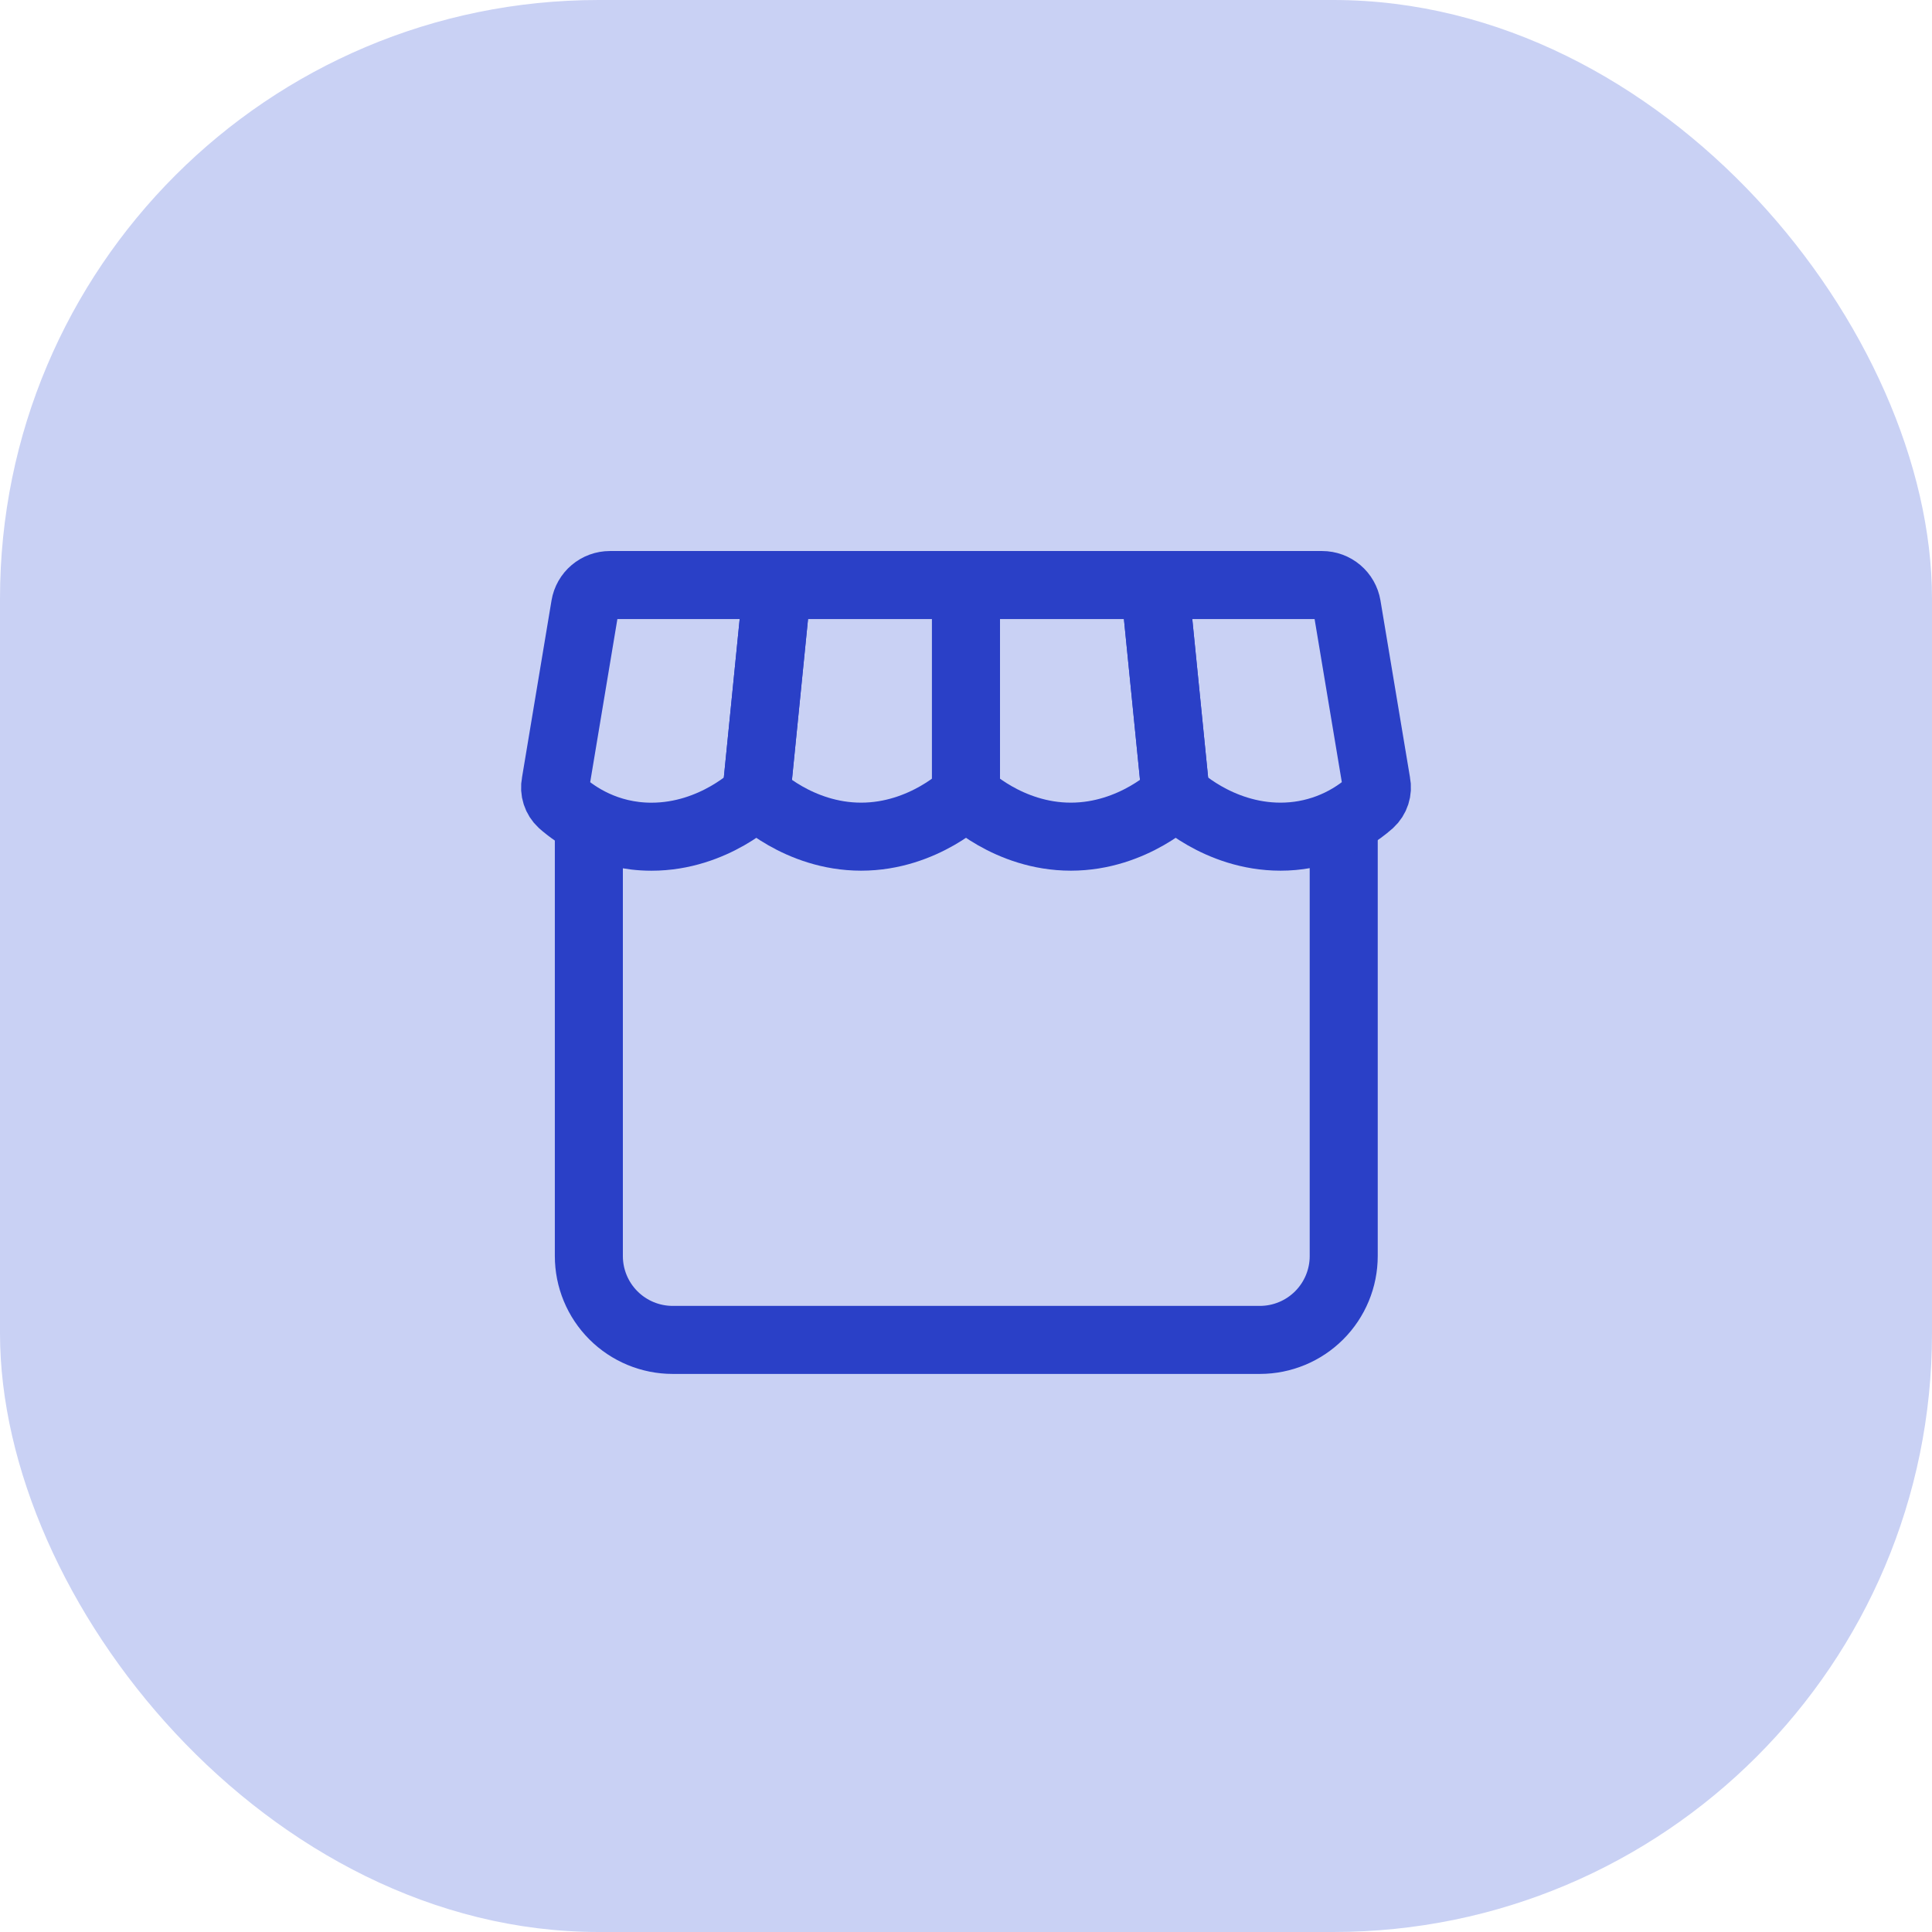
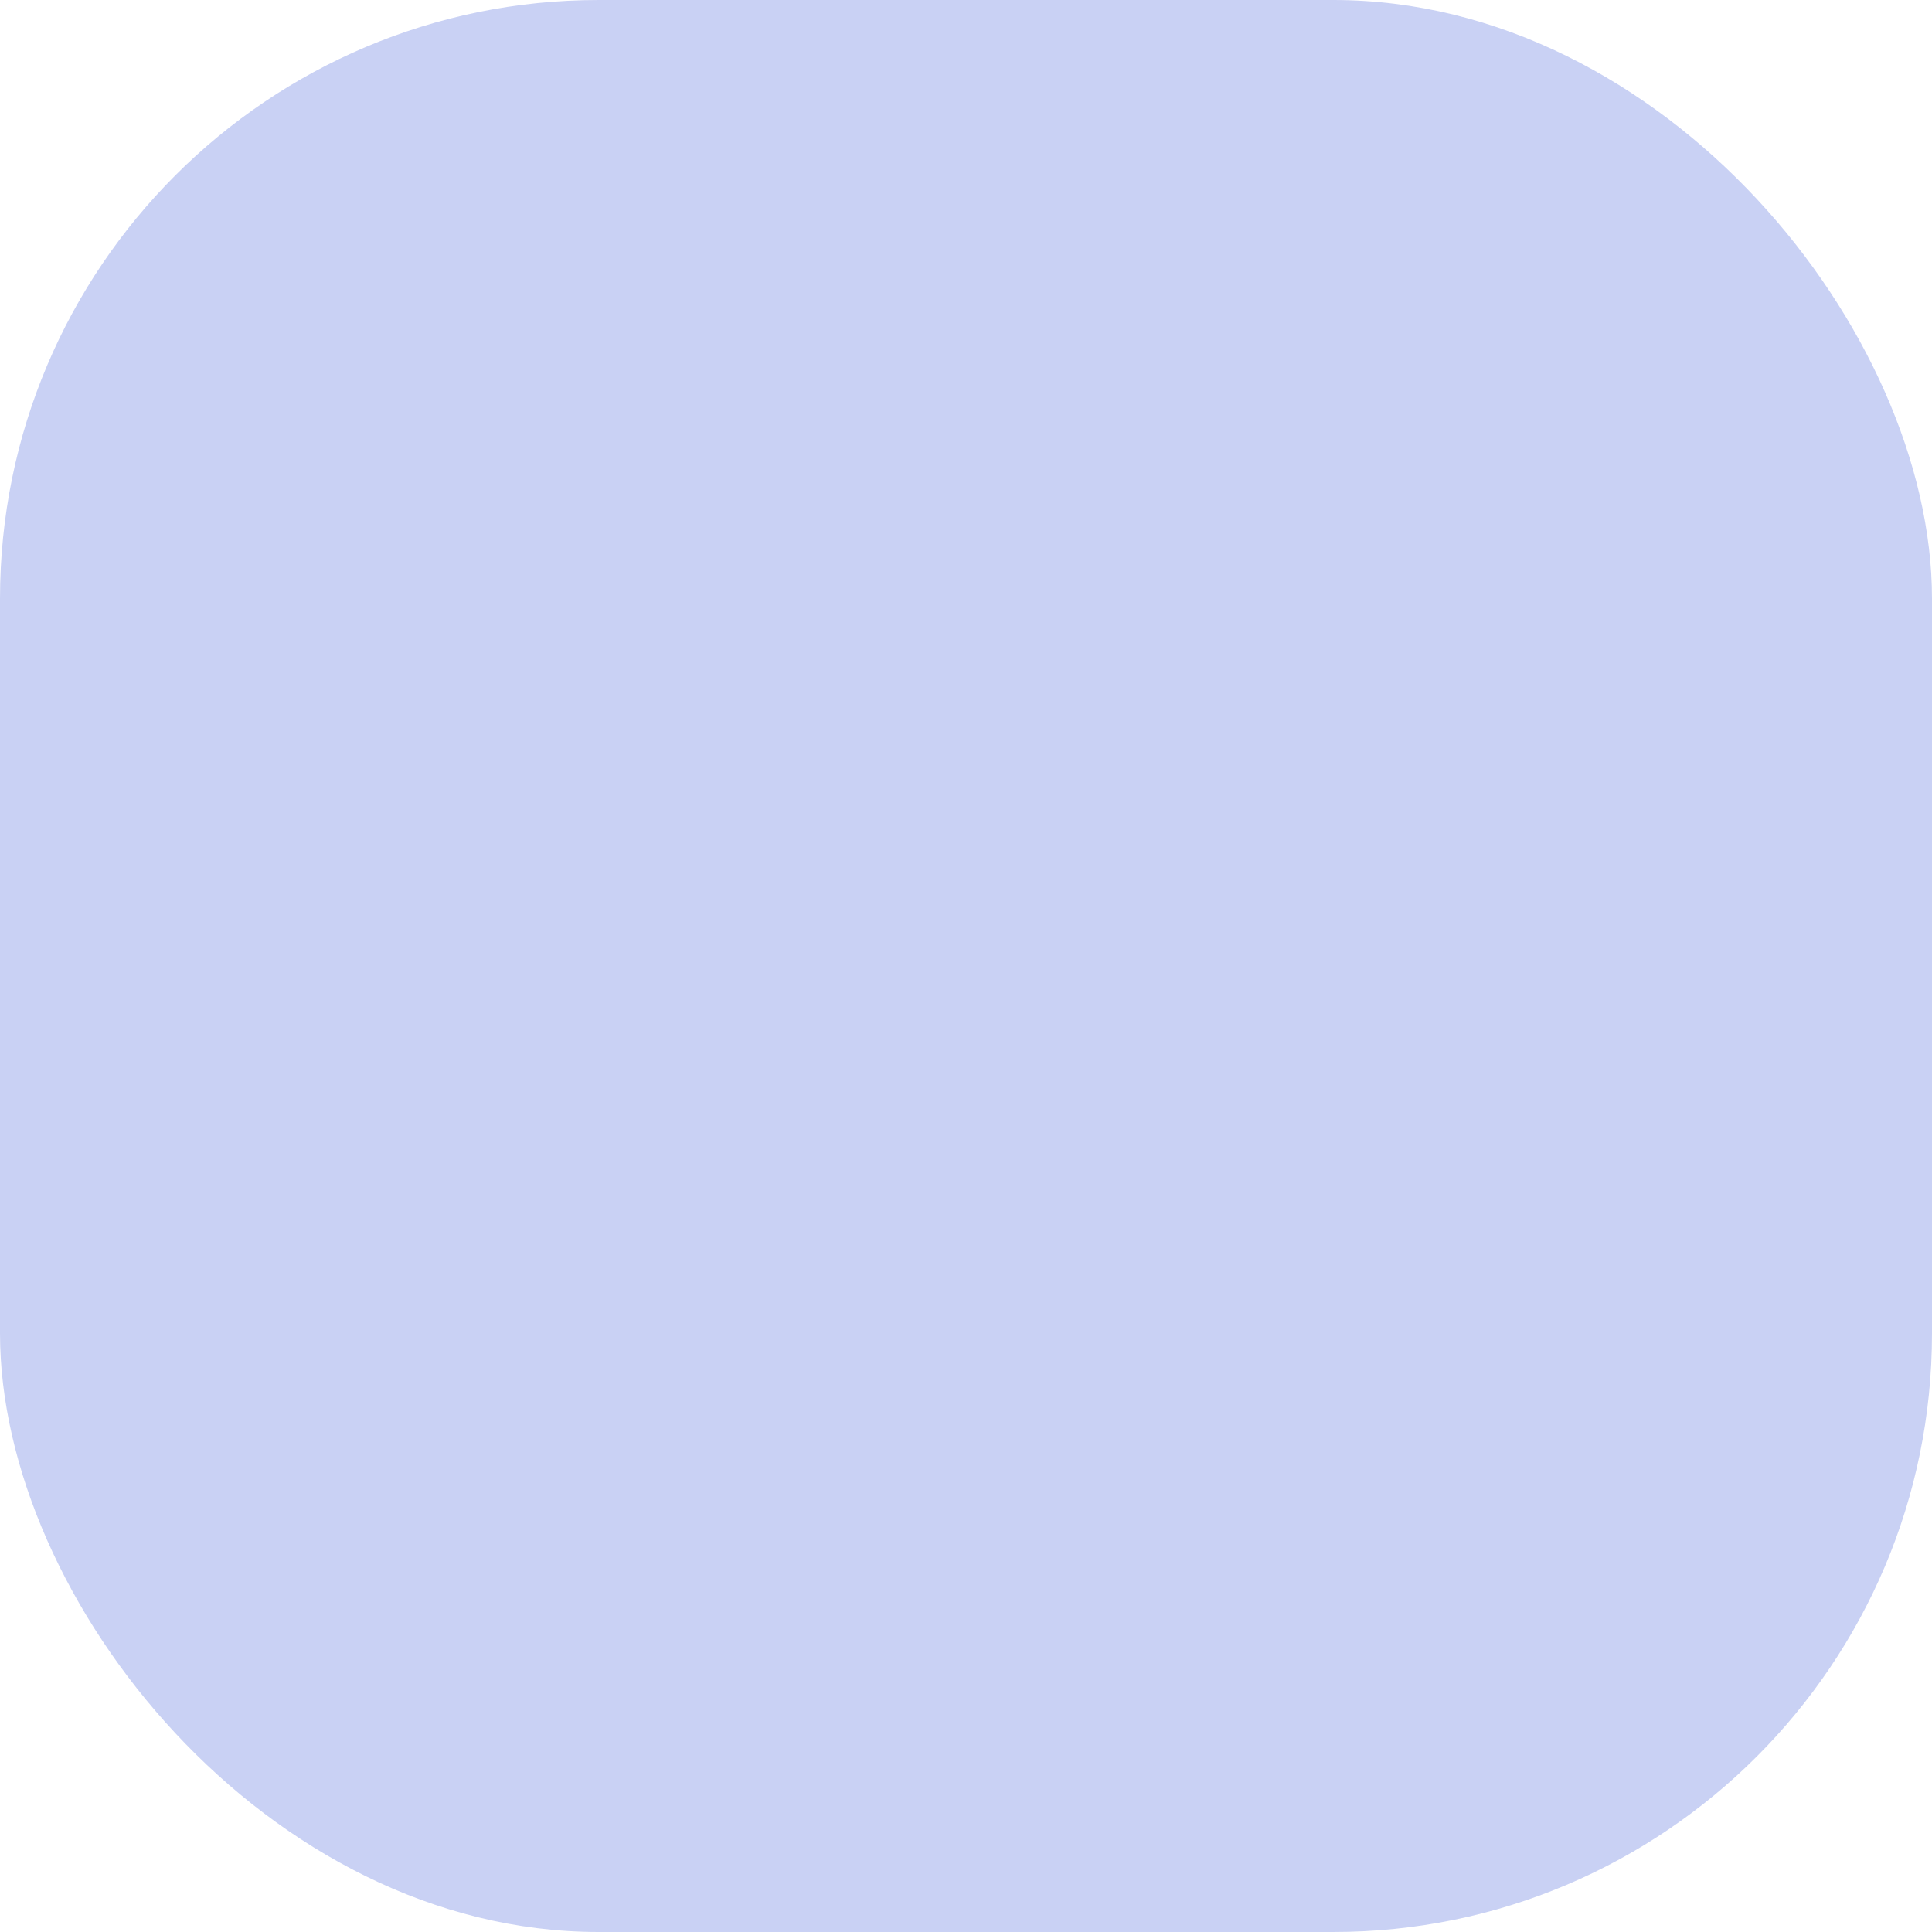
<svg xmlns="http://www.w3.org/2000/svg" width="142" height="142" viewBox="0 0 142 142" fill="none">
  <rect width="142" height="142" rx="44" fill="#C9D1F4" />
-   <path d="M43.28 61.494V92.318C43.28 93.953 43.929 95.521 45.085 96.677C46.242 97.833 47.809 98.482 49.444 98.482H92.597C94.232 98.482 95.8 97.833 96.956 96.677C98.112 95.521 98.762 93.953 98.762 92.318V61.494" stroke="#2A40C7" stroke-width="5" />
-   <path d="M97.174 43H84.869L86.411 58.412C86.411 58.412 89.493 61.494 94.116 61.494C96.543 61.497 98.888 60.614 100.709 59.01C100.903 58.83 101.047 58.604 101.128 58.353C101.209 58.102 101.224 57.835 101.172 57.577L98.996 44.541C98.923 44.111 98.7 43.72 98.367 43.438C98.033 43.155 97.611 43 97.174 43Z" stroke="#2A40C7" stroke-width="5" />
-   <path d="M84.869 43L86.41 58.412C86.41 58.412 83.328 61.494 78.704 61.494C74.081 61.494 70.998 58.412 70.998 58.412V43H84.869Z" stroke="#2A40C7" stroke-width="5" />
-   <path d="M70.998 43V58.412C70.998 58.412 67.915 61.494 63.292 61.494C58.668 61.494 55.586 58.412 55.586 58.412L57.127 43H70.998Z" stroke="#2A40C7" stroke-width="5" />
-   <path d="M57.128 43H44.827C44.389 43 43.965 43.155 43.631 43.438C43.297 43.72 43.074 44.112 43.002 44.544L40.829 57.58C40.777 57.838 40.792 58.106 40.873 58.356C40.954 58.608 41.098 58.833 41.291 59.013C42.302 59.907 44.562 61.497 47.881 61.497C52.505 61.497 55.587 58.415 55.587 58.415L57.128 43Z" stroke="#2A40C7" stroke-width="5" />
</svg>